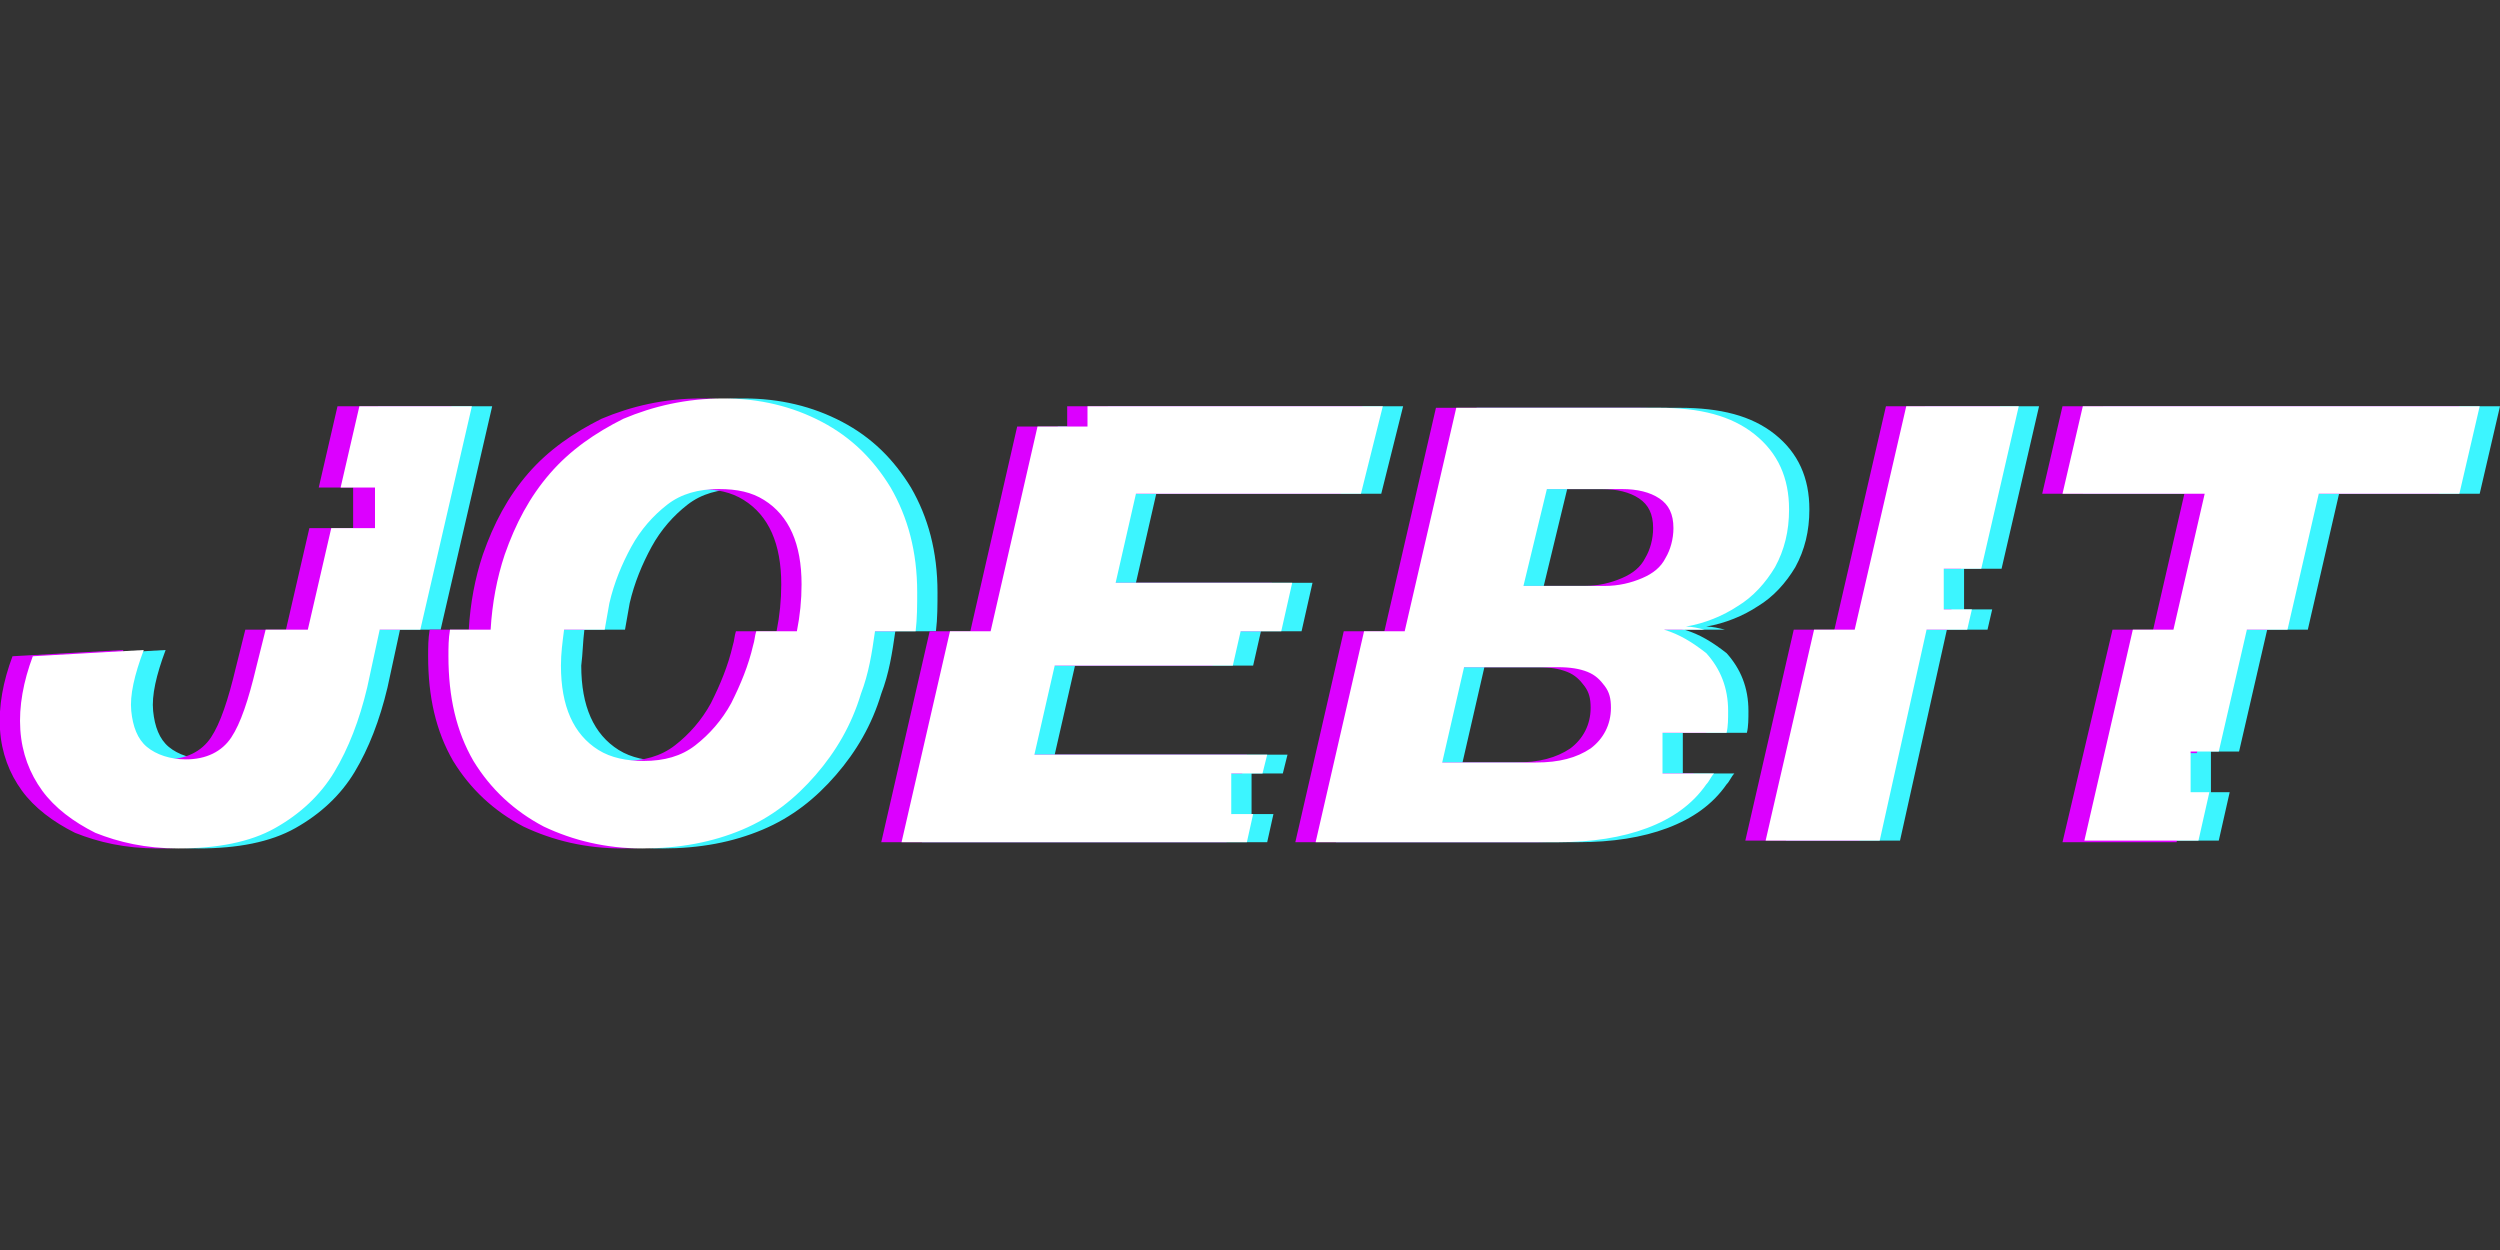
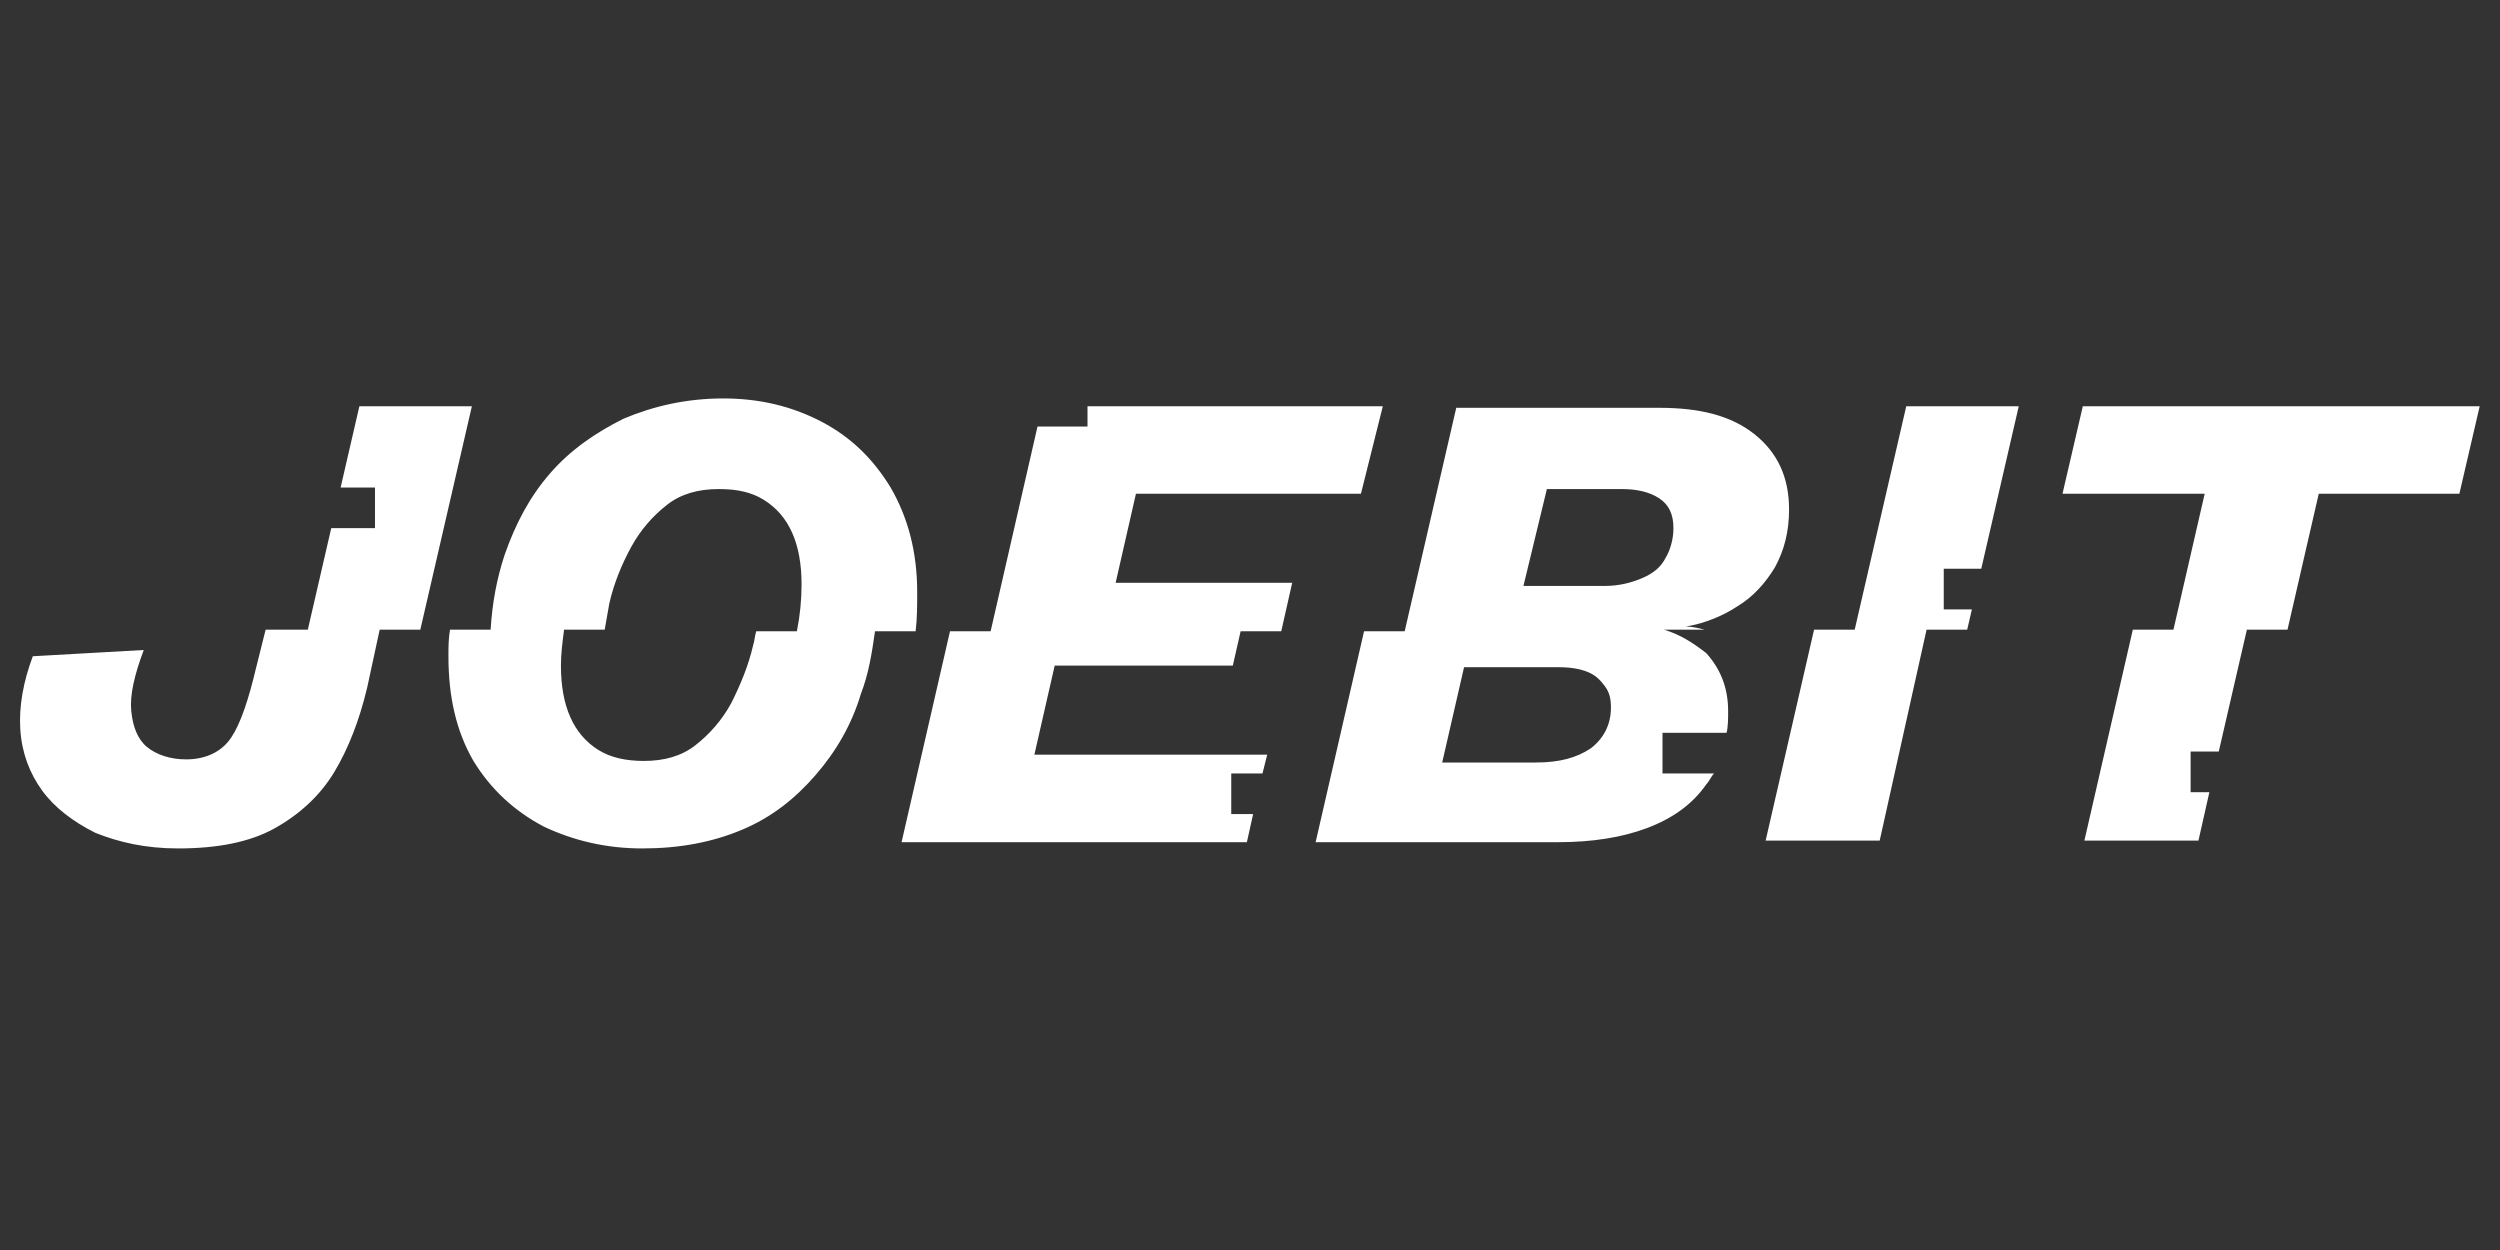
<svg xmlns="http://www.w3.org/2000/svg" version="1.1" id="Layer_1" x="0px" y="0px" viewBox="0 0 160 80" style="enable-background:new 0 0 160 80;" xml:space="preserve">
  <rect x="0" y="0" width="160" height="80" fill="#333333" stroke="none" />
  <style type="text/css">
	.st0{fill-rule:evenodd;clip-rule:evenodd;fill:#3CF5FF;}
	.st1{fill-rule:evenodd;clip-rule:evenodd;fill:#DC00FF;}
	.st2{fill-rule:evenodd;clip-rule:evenodd;fill:#FFFFFF;}
</style>
-   <path class="st0" d="M67.7,27.3l-3,13.1h-2.6l-3.1,13.5h22.1l0.4-1.8h-1.4v-2.6h2l0.3-1.2H67.5l1.3-5.7h11.4l0.5-2.2h2.6l0.7-3.1  H72.7l1.3-5.7h14.4l1.4-5.6H70.9v1.3H67.7z M60,37.9c0,0.8,0,1.7-0.1,2.5h-2.6c-0.2,1.4-0.4,2.7-0.9,4c-0.6,2-1.6,3.7-2.9,5.2  c-1.3,1.5-2.8,2.7-4.7,3.5c-1.9,0.8-4,1.2-6.4,1.2c-2.3,0-4.4-0.5-6.3-1.4c-1.9-1-3.4-2.4-4.5-4.2c-1.1-1.9-1.6-4.1-1.6-6.7  c0-0.6,0-1.1,0.1-1.7h2.6c0.1-1.7,0.4-3.3,0.9-4.8c0.7-2,1.6-3.7,2.9-5.2c1.3-1.5,2.9-2.6,4.7-3.5c1.9-0.8,4-1.3,6.4-1.3  c2.3,0,4.4,0.5,6.3,1.5c1.9,1,3.3,2.4,4.4,4.2C59.4,33.1,60,35.3,60,37.9z M37.4,40.3H40c0.1-0.6,0.2-1.1,0.3-1.7  c0.3-1.3,0.8-2.5,1.4-3.6c0.6-1.1,1.4-2,2.3-2.7c0.9-0.7,2-1,3.3-1c1.2,0,2.1,0.2,2.9,0.7c0.8,0.5,1.4,1.2,1.8,2.1  c0.4,0.9,0.6,2,0.6,3.3c0,1-0.1,2-0.3,3h-2.6c-0.1,0.3-0.1,0.6-0.2,0.9c-0.3,1.3-0.8,2.5-1.4,3.7c-0.6,1.1-1.4,2-2.3,2.7  c-0.9,0.7-2,1-3.3,1c-1.1,0-2.1-0.2-2.9-0.7c-0.8-0.5-1.4-1.2-1.8-2.1c-0.4-0.9-0.6-2-0.6-3.3C37.3,41.8,37.3,41.1,37.4,40.3z   M107.8,40.3h2.6c-0.4-0.1-0.8-0.2-1.2-0.2v0c1.2-0.2,2.4-0.7,3.3-1.3c1-0.6,1.8-1.5,2.4-2.5c0.6-1.1,0.9-2.3,0.9-3.7  c0-2-0.7-3.6-2.2-4.8c-1.5-1.2-3.5-1.7-6.1-1.7h-13l-3.3,14.3l-2.6,0l-3.1,13.5h15.5c2.2,0,4.1-0.3,5.7-0.9c1.6-0.6,2.9-1.5,3.8-2.8  c0.2-0.2,0.3-0.5,0.5-0.7h-3.3v-2.6h4.1c0.1-0.4,0.1-0.9,0.1-1.4c0-1.5-0.5-2.7-1.4-3.7C109.6,41.1,108.8,40.6,107.8,40.3z   M124.6,40.3l2.6,0l0.3-1.3h-1.8v-2.6h2.4l2.4-10.4h-7.3L120,40.3l-2.6,0l-3.1,13.5h7.3L124.6,40.3z M145.1,40.3l2.6,0l2-8.7h9  L160,26h-2.6v0h-0.3v0h-22.5l-1.3,5.6h9.1l-2,8.7l-2.6,0l-3.1,13.5h7.3l0.7-3.1h-1.2v-2.6h1.8L145.1,40.3z M25.6,40.3h2.6L31.5,26  h-7.3l-1.2,5.2h2.2v2.6h-2.8L21,40.3h-2.6l-0.6,2.4c-0.5,2.1-1,3.6-1.6,4.5c-0.6,0.9-1.6,1.4-2.9,1.4c-1,0-1.9-0.3-2.5-0.8  c-0.6-0.5-0.9-1.3-1-2.3c-0.1-1,0.2-2.3,0.8-3.9L3.4,42c-0.6,1.6-0.9,3.2-0.8,4.7c0.1,1.5,0.6,2.8,1.4,3.9c0.8,1.1,2,2,3.4,2.7  c1.5,0.6,3.2,1,5.3,1c2.5,0,4.6-0.4,6.2-1.3c1.6-0.9,2.9-2.1,3.8-3.6c0.9-1.5,1.6-3.3,2.1-5.4L25.6,40.3z M98.8,37.5h5.2  c0.9,0,1.7-0.2,2.4-0.5c0.7-0.3,1.2-0.7,1.5-1.3c0.3-0.5,0.5-1.2,0.5-1.9c0-0.9-0.3-1.5-0.9-1.9c-0.6-0.4-1.4-0.6-2.4-0.6h-4.8  L98.8,37.5z M95,42.7l-1.4,6.1h6c1.5,0,2.6-0.3,3.5-0.9c0.8-0.6,1.3-1.5,1.3-2.6c0-0.6-0.1-1-0.4-1.4c-0.3-0.4-0.6-0.7-1.1-0.9  c-0.5-0.2-1.1-0.3-1.9-0.3H95z" />
-   <path class="st1" d="M65.1,27.3l-3,13.1h-2.6l-3.1,13.5h22.1l0.4-1.8h-1.4v-2.6h2l0.3-1.2H64.9l1.3-5.7h11.4l0.5-2.2h2.6l0.7-3.1  H70.1l1.3-5.7h14.4l1.4-5.6H68.3v1.3H65.1z M57.4,37.9c0,0.8,0,1.7-0.1,2.5h-2.6c-0.2,1.4-0.4,2.7-0.9,4c-0.6,2-1.6,3.7-2.9,5.2  c-1.3,1.5-2.8,2.7-4.7,3.5c-1.9,0.8-4,1.2-6.4,1.2c-2.3,0-4.4-0.5-6.3-1.4c-1.9-1-3.4-2.4-4.5-4.2c-1.1-1.9-1.6-4.1-1.6-6.7  c0-0.6,0-1.1,0.1-1.7H30c0.1-1.7,0.4-3.3,0.9-4.8c0.7-2,1.6-3.7,2.9-5.2c1.3-1.5,2.9-2.6,4.7-3.5c1.9-0.8,4-1.3,6.4-1.3  c2.3,0,4.4,0.5,6.3,1.5c1.9,1,3.3,2.4,4.4,4.2C56.8,33.1,57.4,35.3,57.4,37.9z M34.8,40.3h2.6c0.1-0.6,0.2-1.1,0.3-1.7  c0.3-1.3,0.8-2.5,1.4-3.6c0.6-1.1,1.4-2,2.3-2.7c0.9-0.7,2-1,3.3-1c1.2,0,2.1,0.2,2.9,0.7c0.8,0.5,1.4,1.2,1.8,2.1  c0.4,0.9,0.6,2,0.6,3.3c0,1-0.1,2-0.3,3h-2.6c-0.1,0.3-0.1,0.6-0.2,0.9c-0.3,1.3-0.8,2.5-1.4,3.7c-0.6,1.1-1.4,2-2.3,2.7  c-0.9,0.7-2,1-3.3,1c-1.1,0-2.1-0.2-2.9-0.7c-0.8-0.5-1.4-1.2-1.8-2.1c-0.4-0.9-0.6-2-0.6-3.3C34.6,41.8,34.7,41.1,34.8,40.3z   M105.2,40.3h2.6c-0.4-0.1-0.8-0.2-1.2-0.2v0c1.2-0.2,2.4-0.7,3.3-1.3c1-0.6,1.8-1.5,2.4-2.5c0.6-1.1,0.9-2.3,0.9-3.7  c0-2-0.7-3.6-2.2-4.8c-1.5-1.2-3.5-1.7-6.1-1.7h-13l-3.3,14.3l-2.6,0l-3.1,13.5h15.5c2.2,0,4.1-0.3,5.7-0.9c1.6-0.6,2.9-1.5,3.8-2.8  c0.2-0.2,0.3-0.5,0.5-0.7h-3.3v-2.6h4.1c0.1-0.4,0.1-0.9,0.1-1.4c0-1.5-0.5-2.7-1.4-3.7C107,41.1,106.2,40.6,105.2,40.3z M122,40.3  l2.6,0l0.3-1.3h-1.8v-2.6h2.4L128,26h-7.3l-3.3,14.3l-2.6,0l-3.1,13.5h7.3L122,40.3z M142.5,40.3l2.6,0l2-8.7h9l1.3-5.6h-2.6v0h-0.3  v0H132l-1.3,5.6h9.1l-2,8.7l-2.6,0L132,53.9h7.3l0.7-3.1h-1.2v-2.6h1.8L142.5,40.3z M23,40.3h2.6L28.9,26h-7.3l-1.2,5.2h2.2v2.6  h-2.8l-1.5,6.5h-2.6l-0.6,2.4c-0.5,2.1-1,3.6-1.6,4.5c-0.6,0.9-1.6,1.4-2.9,1.4c-1,0-1.9-0.3-2.5-0.8c-0.6-0.5-0.9-1.3-1-2.3  c-0.1-1,0.2-2.3,0.8-3.9L0.8,42c-0.6,1.6-0.9,3.2-0.8,4.7c0.1,1.5,0.6,2.8,1.4,3.9c0.8,1.1,2,2,3.4,2.7c1.5,0.6,3.2,1,5.3,1  c2.5,0,4.6-0.4,6.2-1.3c1.6-0.9,2.9-2.1,3.8-3.6c0.9-1.5,1.6-3.3,2.1-5.4L23,40.3z M96.2,37.5h5.2c0.9,0,1.7-0.2,2.4-0.5  c0.7-0.3,1.2-0.7,1.5-1.3c0.3-0.5,0.5-1.2,0.5-1.9c0-0.9-0.3-1.5-0.9-1.9c-0.6-0.4-1.4-0.6-2.4-0.6h-4.8L96.2,37.5z M92.4,42.7  L91,48.8h6c1.5,0,2.6-0.3,3.5-0.9c0.8-0.6,1.3-1.5,1.3-2.6c0-0.6-0.1-1-0.4-1.4c-0.3-0.4-0.6-0.7-1.1-0.9c-0.5-0.2-1.1-0.3-1.9-0.3  H92.4z" />
  <path class="st2" d="M66.4,27.3l-3,13.1h-2.6l-3.1,13.5h22.1l0.4-1.8h-1.4v-2.6h2l0.3-1.2H66.2l1.3-5.7h11.4l0.5-2.2H82l0.7-3.1  H71.4l1.3-5.7h14.4l1.4-5.6H69.6v1.3H66.4z M58.7,37.9c0,0.8,0,1.7-0.1,2.5h-2.6c-0.2,1.4-0.4,2.7-0.9,4c-0.6,2-1.6,3.7-2.9,5.2  c-1.3,1.5-2.8,2.7-4.7,3.5c-1.9,0.8-4,1.2-6.4,1.2c-2.3,0-4.4-0.5-6.3-1.4c-1.9-1-3.4-2.4-4.5-4.2c-1.1-1.9-1.6-4.1-1.6-6.7  c0-0.6,0-1.1,0.1-1.7h2.6c0.1-1.7,0.4-3.3,0.9-4.8c0.7-2,1.6-3.7,2.9-5.2c1.3-1.5,2.9-2.6,4.7-3.5c1.9-0.8,4-1.3,6.4-1.3  c2.3,0,4.4,0.5,6.3,1.5c1.9,1,3.3,2.4,4.4,4.2C58.1,33.1,58.7,35.3,58.7,37.9z M36.1,40.3h2.6c0.1-0.6,0.2-1.1,0.3-1.7  c0.3-1.3,0.8-2.5,1.4-3.6c0.6-1.1,1.4-2,2.3-2.7c0.9-0.7,2-1,3.3-1c1.2,0,2.1,0.2,2.9,0.7c0.8,0.5,1.4,1.2,1.8,2.1  c0.4,0.9,0.6,2,0.6,3.3c0,1-0.1,2-0.3,3h-2.6c-0.1,0.3-0.1,0.6-0.2,0.9c-0.3,1.3-0.8,2.5-1.4,3.7c-0.6,1.1-1.4,2-2.3,2.7  c-0.9,0.7-2,1-3.3,1c-1.1,0-2.1-0.2-2.9-0.7c-0.8-0.5-1.4-1.2-1.8-2.1c-0.4-0.9-0.6-2-0.6-3.3C35.9,41.8,36,41.1,36.1,40.3z   M106.5,40.3h2.6c-0.4-0.1-0.8-0.2-1.2-0.2v0c1.2-0.2,2.4-0.7,3.3-1.3c1-0.6,1.8-1.5,2.4-2.5c0.6-1.1,0.9-2.3,0.9-3.7  c0-2-0.7-3.6-2.2-4.8c-1.5-1.2-3.5-1.7-6.1-1.7h-13l-3.3,14.3l-2.6,0l-3.1,13.5h15.5c2.2,0,4.1-0.3,5.7-0.9c1.6-0.6,2.9-1.5,3.8-2.8  c0.2-0.2,0.3-0.5,0.5-0.7h-3.3v-2.6h4.1c0.1-0.4,0.1-0.9,0.1-1.4c0-1.5-0.5-2.7-1.4-3.7C108.3,41.1,107.5,40.6,106.5,40.3z   M123.3,40.3l2.6,0l0.3-1.3h-1.8v-2.6h2.4l2.4-10.4H122l-3.3,14.3l-2.6,0l-3.1,13.5h7.3L123.3,40.3z M143.8,40.3l2.6,0l2-8.7h9  l1.3-5.6h-2.6v0h-0.3v0h-22.5l-1.3,5.6h9.1l-2,8.7l-2.6,0l-3.1,13.5h7.3l0.7-3.1h-1.2v-2.6h1.8L143.8,40.3z M24.3,40.3h2.6L30.2,26  H23l-1.2,5.2h2.2v2.6h-2.8l-1.5,6.5H17l-0.6,2.4c-0.5,2.1-1,3.6-1.6,4.5c-0.6,0.9-1.6,1.4-2.9,1.4c-1,0-1.9-0.3-2.5-0.8  c-0.6-0.5-0.9-1.3-1-2.3c-0.1-1,0.2-2.3,0.8-3.9L2.1,42c-0.6,1.6-0.9,3.2-0.8,4.7c0.1,1.5,0.6,2.8,1.4,3.9c0.8,1.1,2,2,3.4,2.7  c1.5,0.6,3.2,1,5.3,1c2.5,0,4.6-0.4,6.2-1.3c1.6-0.9,2.9-2.1,3.8-3.6c0.9-1.5,1.6-3.3,2.1-5.4L24.3,40.3z M97.5,37.5h5.2  c0.9,0,1.7-0.2,2.4-0.5c0.7-0.3,1.2-0.7,1.5-1.3c0.3-0.5,0.5-1.2,0.5-1.9c0-0.9-0.3-1.5-0.9-1.9c-0.6-0.4-1.4-0.6-2.4-0.6H99  L97.5,37.5z M93.7,42.7l-1.4,6.1h6c1.5,0,2.6-0.3,3.5-0.9c0.8-0.6,1.3-1.5,1.3-2.6c0-0.6-0.1-1-0.4-1.4c-0.3-0.4-0.6-0.7-1.1-0.9  c-0.5-0.2-1.1-0.3-1.9-0.3H93.7z" />
</svg>